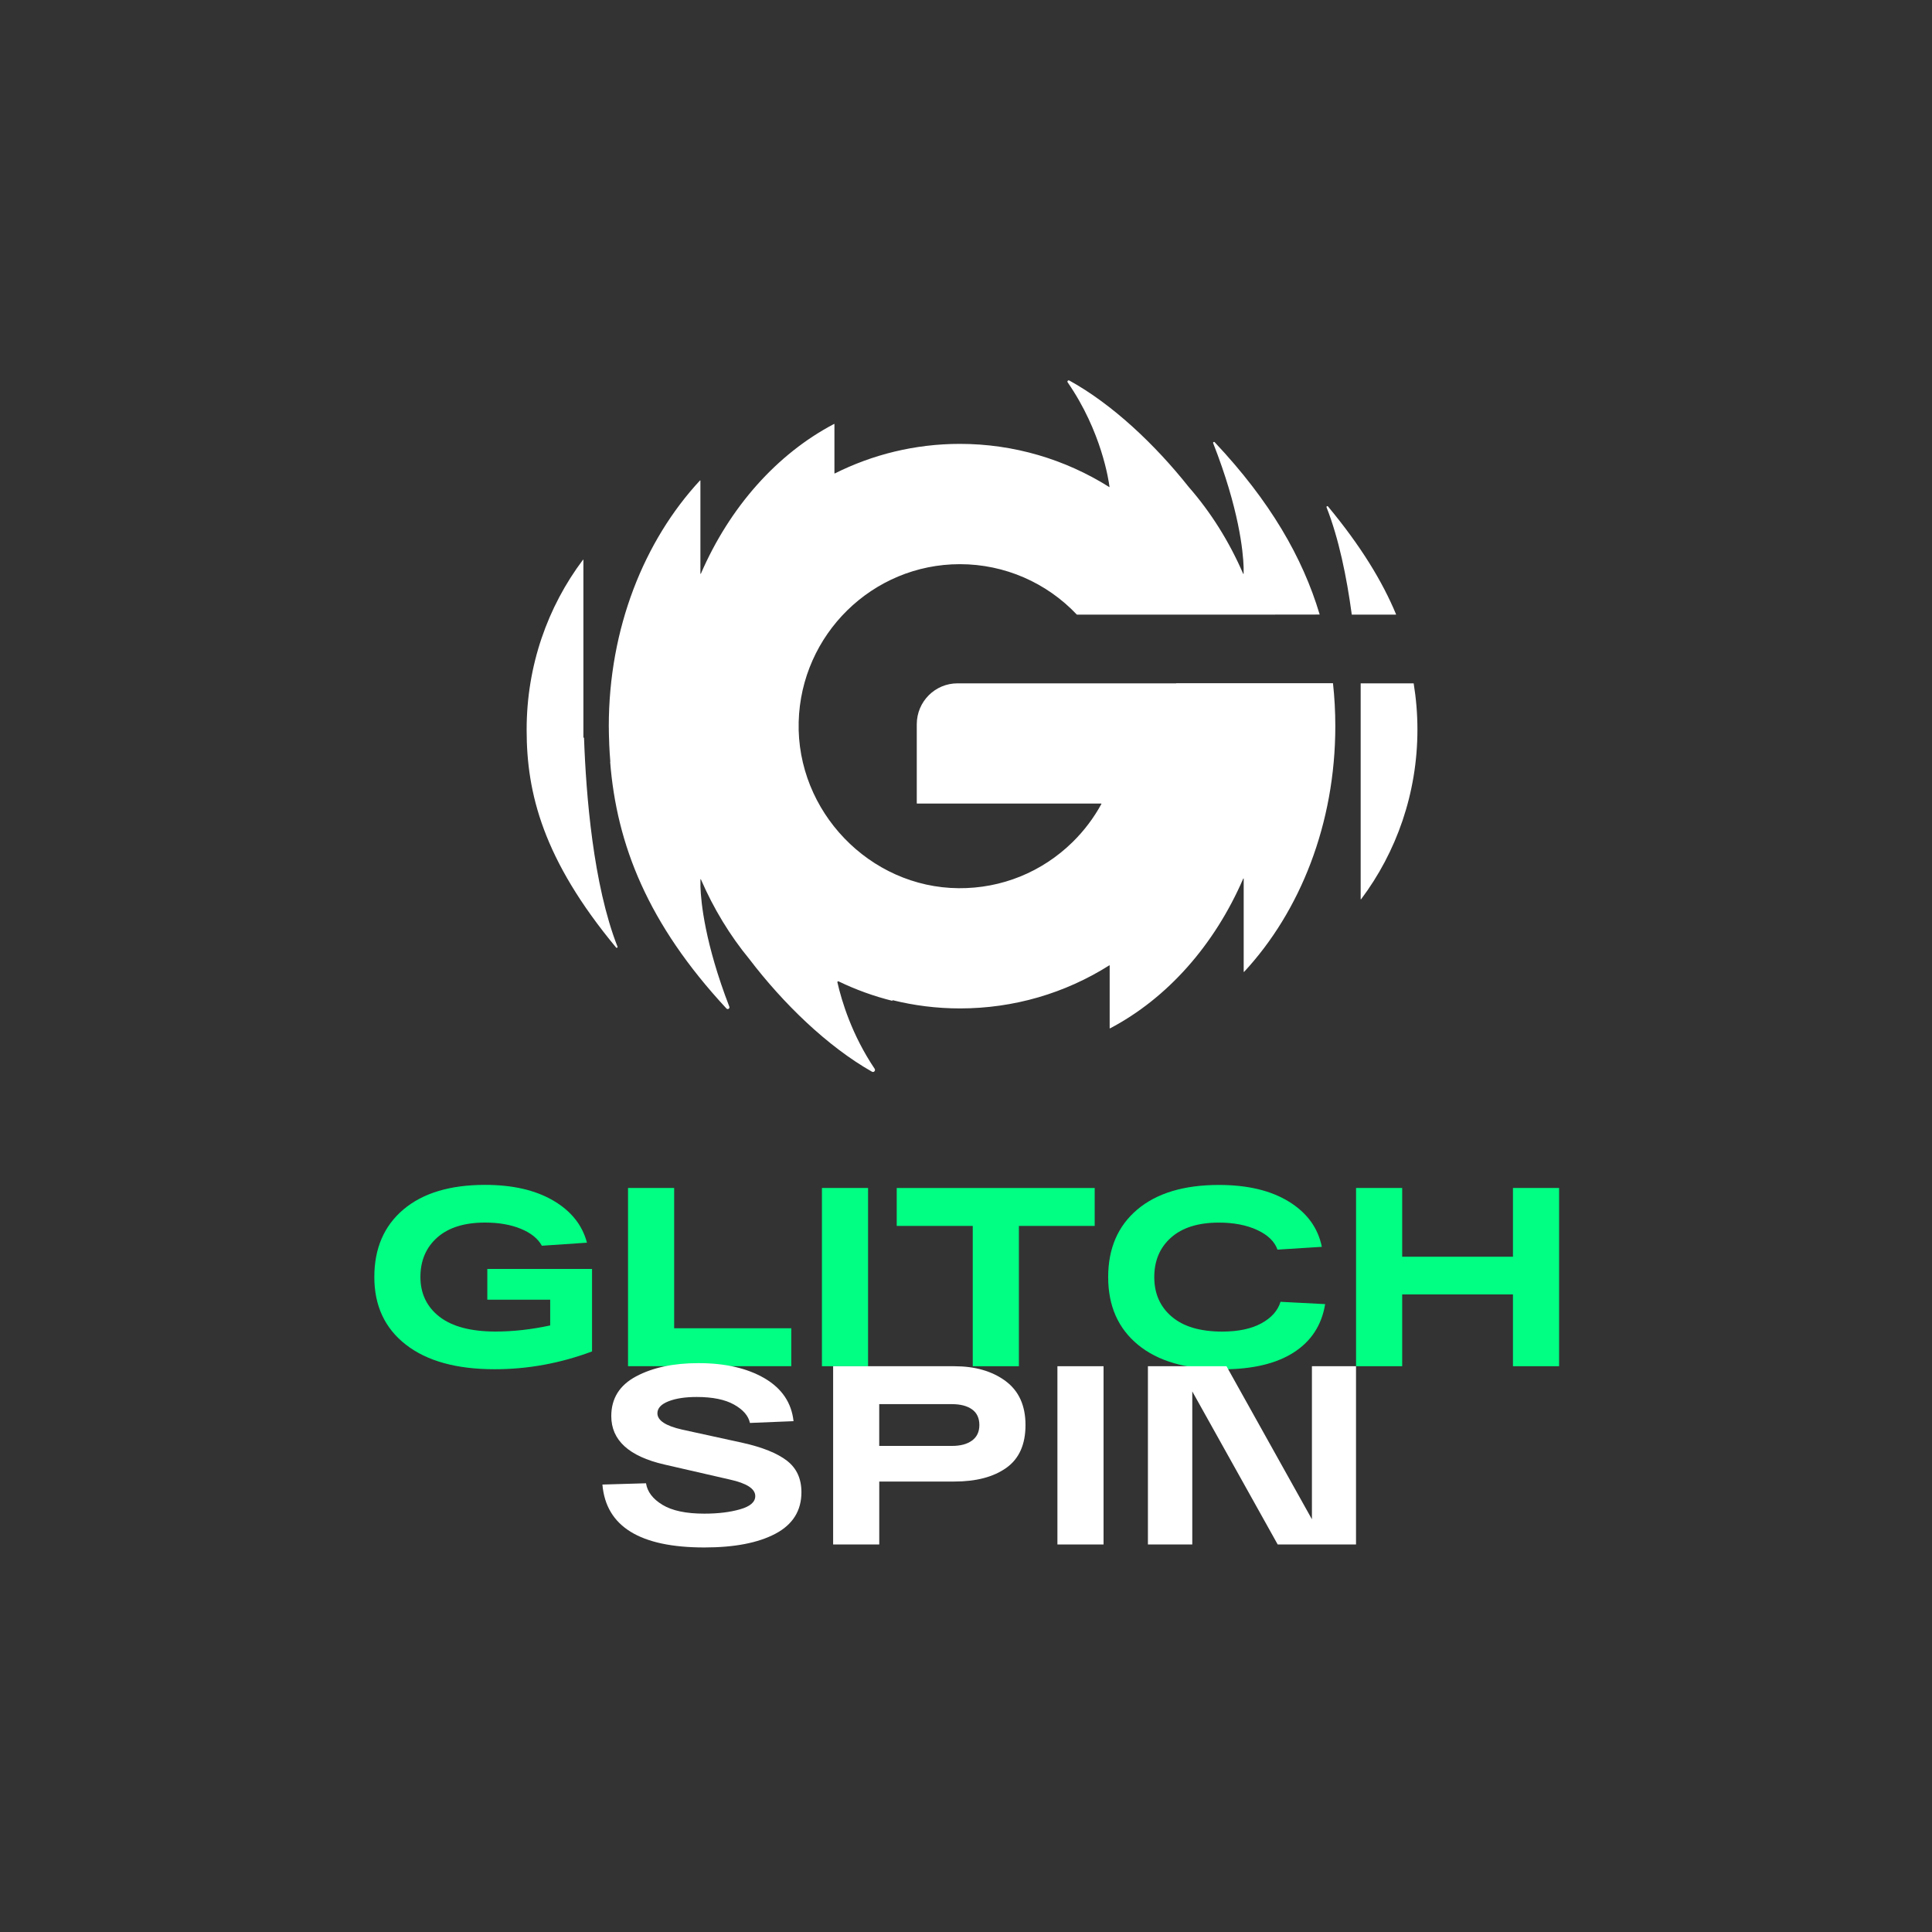
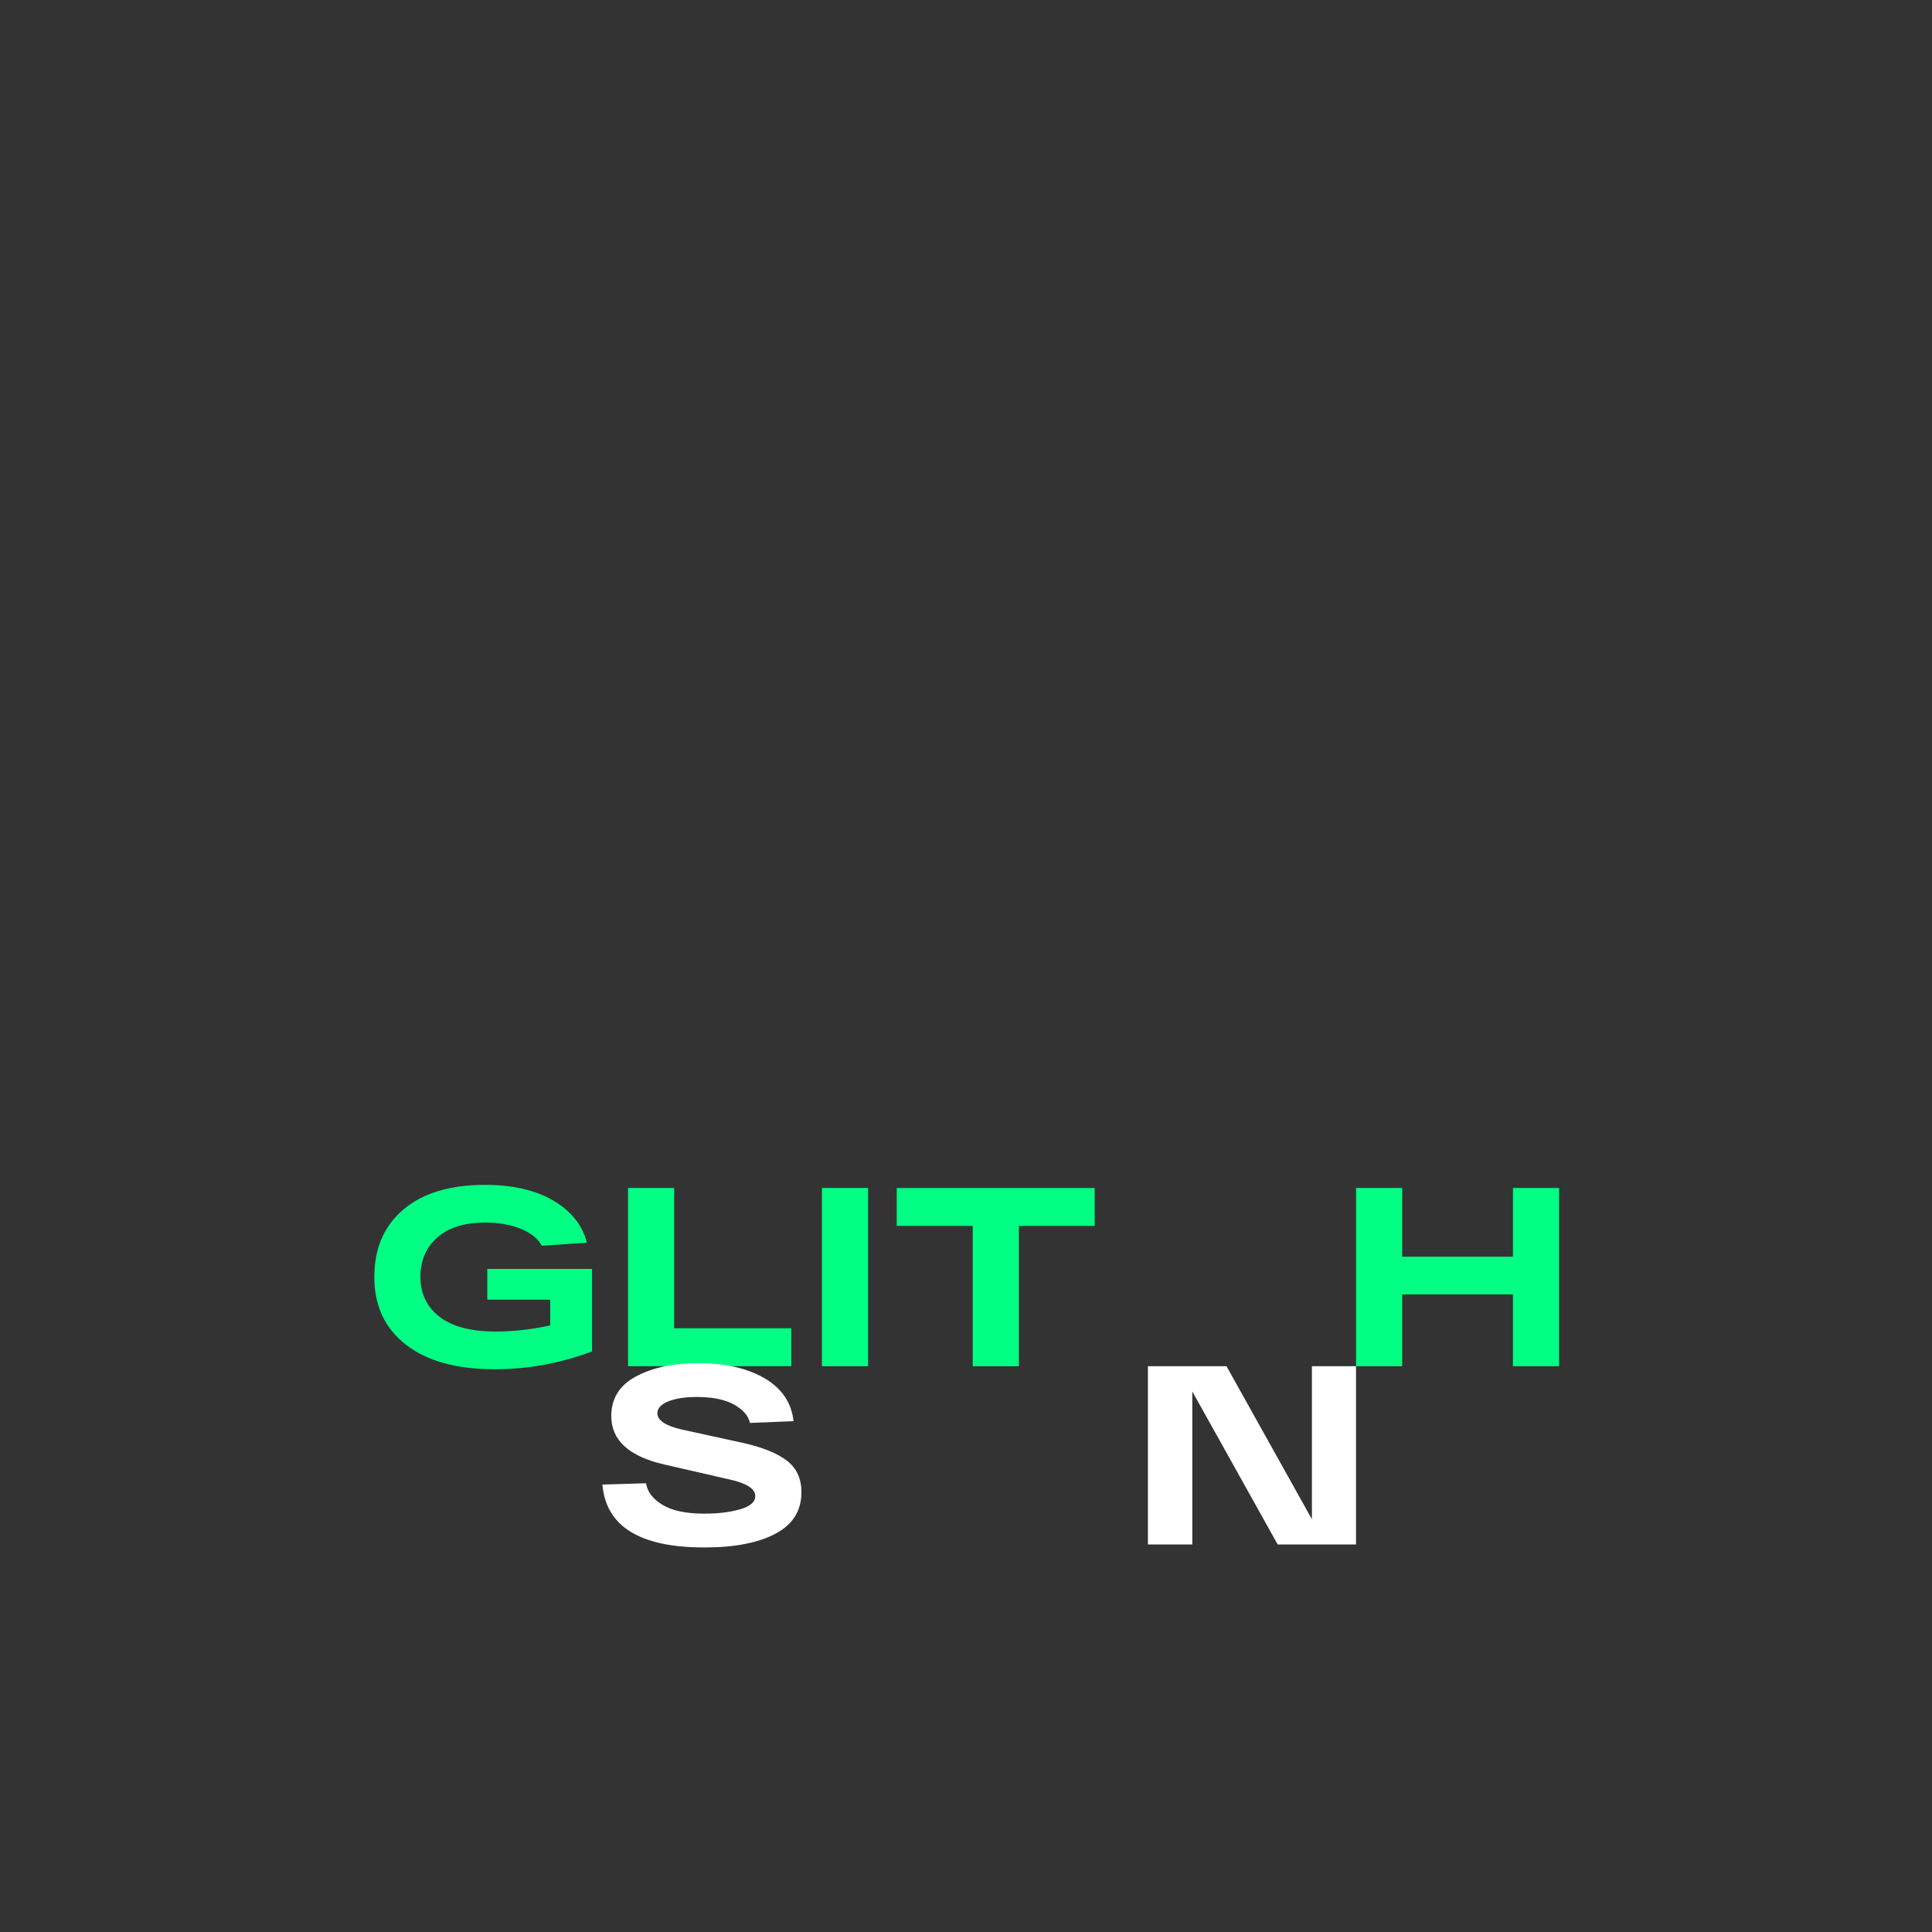
<svg xmlns="http://www.w3.org/2000/svg" width="320" height="320" viewBox="0 0 320 320" fill="none">
  <rect x="0" y="0" width="320" height="320" fill="#333333" stroke="none" />
  <path d="M80.721 210.177H98.062V223.839C92.798 225.808 87.422 226.789 81.941 226.789C75.613 226.789 70.711 225.433 67.226 222.72C63.742 220.008 62 216.277 62 211.52C62 206.764 63.611 203.039 66.828 200.321C70.044 197.608 74.555 196.252 80.348 196.252C84.884 196.252 88.635 197.108 91.597 198.827C94.558 200.546 96.438 202.877 97.221 205.827L89.749 206.333C89.102 205.152 87.945 204.221 86.265 203.527C84.585 202.839 82.613 202.496 80.342 202.496C76.926 202.496 74.288 203.321 72.428 204.964C70.567 206.608 69.634 208.796 69.634 211.52C69.634 214.245 70.692 216.47 72.801 218.102C74.916 219.733 78.015 220.545 82.102 220.545C84.983 220.545 87.995 220.208 91.13 219.533V215.27H80.715V210.164L80.721 210.177Z" fill="#00FF83" />
  <path d="M104.021 226.289V196.765H111.661V220.002H131.061V226.283H104.021V226.289Z" fill="#00FF83" />
  <path d="M136.139 226.289V196.765H143.779V226.289H136.139Z" fill="#00FF83" />
  <path d="M148.526 203.052V196.771H181.315V203.052H168.76V226.29H161.119V203.052H148.526Z" fill="#00FF83" />
-   <path d="M212.094 215.62L219.485 216.002C218.925 219.458 217.196 222.127 214.302 223.996C211.403 225.864 207.452 226.802 202.444 226.802C196.427 226.802 191.773 225.446 188.482 222.733C185.191 220.02 183.548 216.289 183.548 211.533C183.548 206.777 185.159 203.052 188.376 200.333C191.593 197.621 196.104 196.264 201.896 196.264C206.625 196.264 210.489 197.183 213.481 199.027C216.474 200.871 218.297 203.364 218.938 206.514L211.59 206.977C211.111 205.627 209.997 204.546 208.23 203.727C206.469 202.914 204.354 202.502 201.89 202.502C198.474 202.502 195.836 203.327 193.976 204.971C192.115 206.615 191.183 208.802 191.183 211.527C191.183 214.252 192.147 216.439 194.082 218.083C196.01 219.727 198.798 220.552 202.437 220.552C205.094 220.552 207.259 220.095 208.927 219.183C210.594 218.27 211.646 217.083 212.094 215.62Z" fill="#00FF83" />
  <path d="M250.594 196.765H258.235V226.289H250.594V214.396H232.246V226.289H224.605V196.765H232.246V208.152H250.594V196.765Z" fill="#00FF83" />
  <path d="M107.002 245.69C107.226 247.096 108.135 248.283 109.734 249.252C111.333 250.221 113.641 250.708 116.659 250.708C118.923 250.708 120.902 250.471 122.576 249.989C124.255 249.515 125.095 248.783 125.095 247.796C125.095 246.59 123.683 245.671 120.852 245.052L110.02 242.565C104.171 241.215 101.247 238.546 101.247 234.552C101.247 231.627 102.616 229.433 105.36 227.971C108.104 226.508 111.544 225.777 115.688 225.777C120.111 225.777 123.758 226.615 126.626 228.283C129.494 229.958 131.099 232.327 131.435 235.39L124.212 235.684C123.963 234.502 123.086 233.49 121.586 232.646C120.087 231.802 118.021 231.384 115.396 231.384C113.492 231.384 111.93 231.621 110.717 232.102C109.503 232.583 108.888 233.24 108.888 234.083C108.888 235.265 110.244 236.165 112.963 236.783L122.998 238.977C126.271 239.708 128.716 240.689 130.328 241.927C131.939 243.165 132.742 244.908 132.742 247.158C132.742 250.221 131.304 252.515 128.436 254.033C125.568 255.552 121.642 256.308 116.659 256.308C105.994 256.308 100.37 252.833 99.779 245.889L107.002 245.677V245.69Z" fill="white" />
-   <path d="M175.142 255.814V226.289H182.782V255.814H175.142Z" fill="white" />
  <path d="M217.295 226.289H224.6V255.814H211.627L197.479 230.464V255.814H190.131V226.289H203.147L217.295 251.639V226.289Z" fill="white" />
-   <path d="M158.058 226.29C161.499 226.29 164.33 227.102 166.538 228.734C168.747 230.365 169.855 232.796 169.855 236.027C169.855 239.258 168.791 241.627 166.663 243.133C164.535 244.64 161.667 245.39 158.058 245.39H145.633V255.808H137.993V226.283H158.064L158.058 226.29ZM157.678 239.489C159.078 239.489 160.186 239.196 160.995 238.602C161.804 238.015 162.214 237.152 162.214 236.027C162.214 234.902 161.81 234.008 160.995 233.433C160.18 232.858 159.078 232.571 157.678 232.571H145.627V239.489H157.678Z" fill="white" />
-   <path d="M102.278 156.801C102.334 156.951 102.141 157.063 102.042 156.939C89.94 142.357 87.228 131.364 87.228 120.945C87.228 120.926 87.228 120.908 87.228 120.883C87.228 120.864 87.228 120.845 87.228 120.826C87.228 110.245 90.706 100.502 96.56 92.714C96.585 92.683 96.629 92.702 96.629 92.739V122.133L96.734 122.227C97.064 131.658 98.253 146.551 102.278 156.801ZM234.149 113.183H225.37V148.92C225.37 148.957 225.42 148.976 225.438 148.945C231.287 141.157 234.771 131.408 234.771 120.832C234.771 118.226 234.553 115.676 234.149 113.189V113.183ZM194.809 113.183H158.592C154.865 113.183 151.847 116.214 151.847 119.957V133.057C151.847 133.057 151.866 133.095 151.885 133.095H182.402C182.402 133.095 182.452 133.126 182.433 133.151C181.183 135.445 179.59 137.57 177.68 139.451C172.609 144.439 165.89 147.17 158.784 147.114C144.039 147.007 131.9 134.376 132.286 119.57C132.665 105.102 144.499 93.445 158.99 93.445C166.419 93.445 173.374 96.527 178.352 101.789L178.377 101.802H208.372L218.582 101.789L218.557 101.708C215.745 92.327 210.375 82.995 201.186 73.239C201.074 73.121 200.881 73.239 200.937 73.395C205.211 84.283 205.896 91.295 205.983 93.945V95.02C205.983 95.064 205.927 95.07 205.908 95.033C203.575 89.652 200.52 84.808 196.899 80.671C191.324 73.639 184.244 66.952 177.114 63.027C176.915 62.921 176.709 63.152 176.84 63.333C182.489 71.502 183.653 79.702 183.771 80.658C183.759 80.671 183.74 80.683 183.727 80.671C176.448 76.083 167.918 73.52 158.99 73.52C151.548 73.52 144.512 75.289 138.265 78.421C138.24 78.433 138.209 78.421 138.209 78.389V70.252C138.209 70.252 138.178 70.202 138.153 70.214C128.659 75.202 120.856 84.008 116.084 95.027C116.066 95.064 116.01 95.052 116.01 95.014V79.602C116.01 79.564 115.966 79.552 115.941 79.577C106.671 89.57 100.835 104.101 100.835 120.276C100.835 120.458 100.847 120.633 100.847 120.814H100.841C100.841 121.495 100.872 122.176 100.897 122.851C100.897 123.008 100.897 123.17 100.909 123.326C100.953 124.289 101.009 125.239 101.09 126.189L101.059 126.158C102.129 139.864 107.287 153.013 120.321 167.039C120.539 167.27 120.912 167.039 120.8 166.739C116.756 156.239 116.103 149.458 116.016 146.858V145.658C116.016 145.614 116.072 145.607 116.09 145.645C118.206 150.532 120.925 154.983 124.117 158.857C129.71 166.195 137.02 173.307 144.425 177.507C144.736 177.682 145.065 177.319 144.866 177.019C141.102 171.414 139.416 165.857 138.7 162.695C138.676 162.582 138.787 162.495 138.893 162.545C141.724 163.914 144.717 165.001 147.834 165.776L147.803 165.651C151.393 166.545 155.138 167.026 159.002 167.026C167.88 167.026 176.392 164.532 183.74 159.889C183.765 159.87 183.796 159.889 183.796 159.92V170.295C183.796 170.295 183.827 170.345 183.852 170.332C193.346 165.345 201.149 156.539 205.921 145.52C205.939 145.482 205.995 145.495 205.995 145.532V160.945C205.995 160.982 206.039 160.995 206.064 160.97C215.334 150.976 221.17 136.445 221.17 120.27C221.17 117.864 221.04 115.489 220.784 113.164H194.821L194.809 113.183ZM231.212 101.764H231.237C228.991 96.352 225.438 90.483 219.957 83.883C219.858 83.758 219.659 83.877 219.72 84.027C221.743 89.183 223.049 95.52 223.889 101.739V101.802H231.231L231.206 101.764H231.212Z" fill="white" />
</svg>